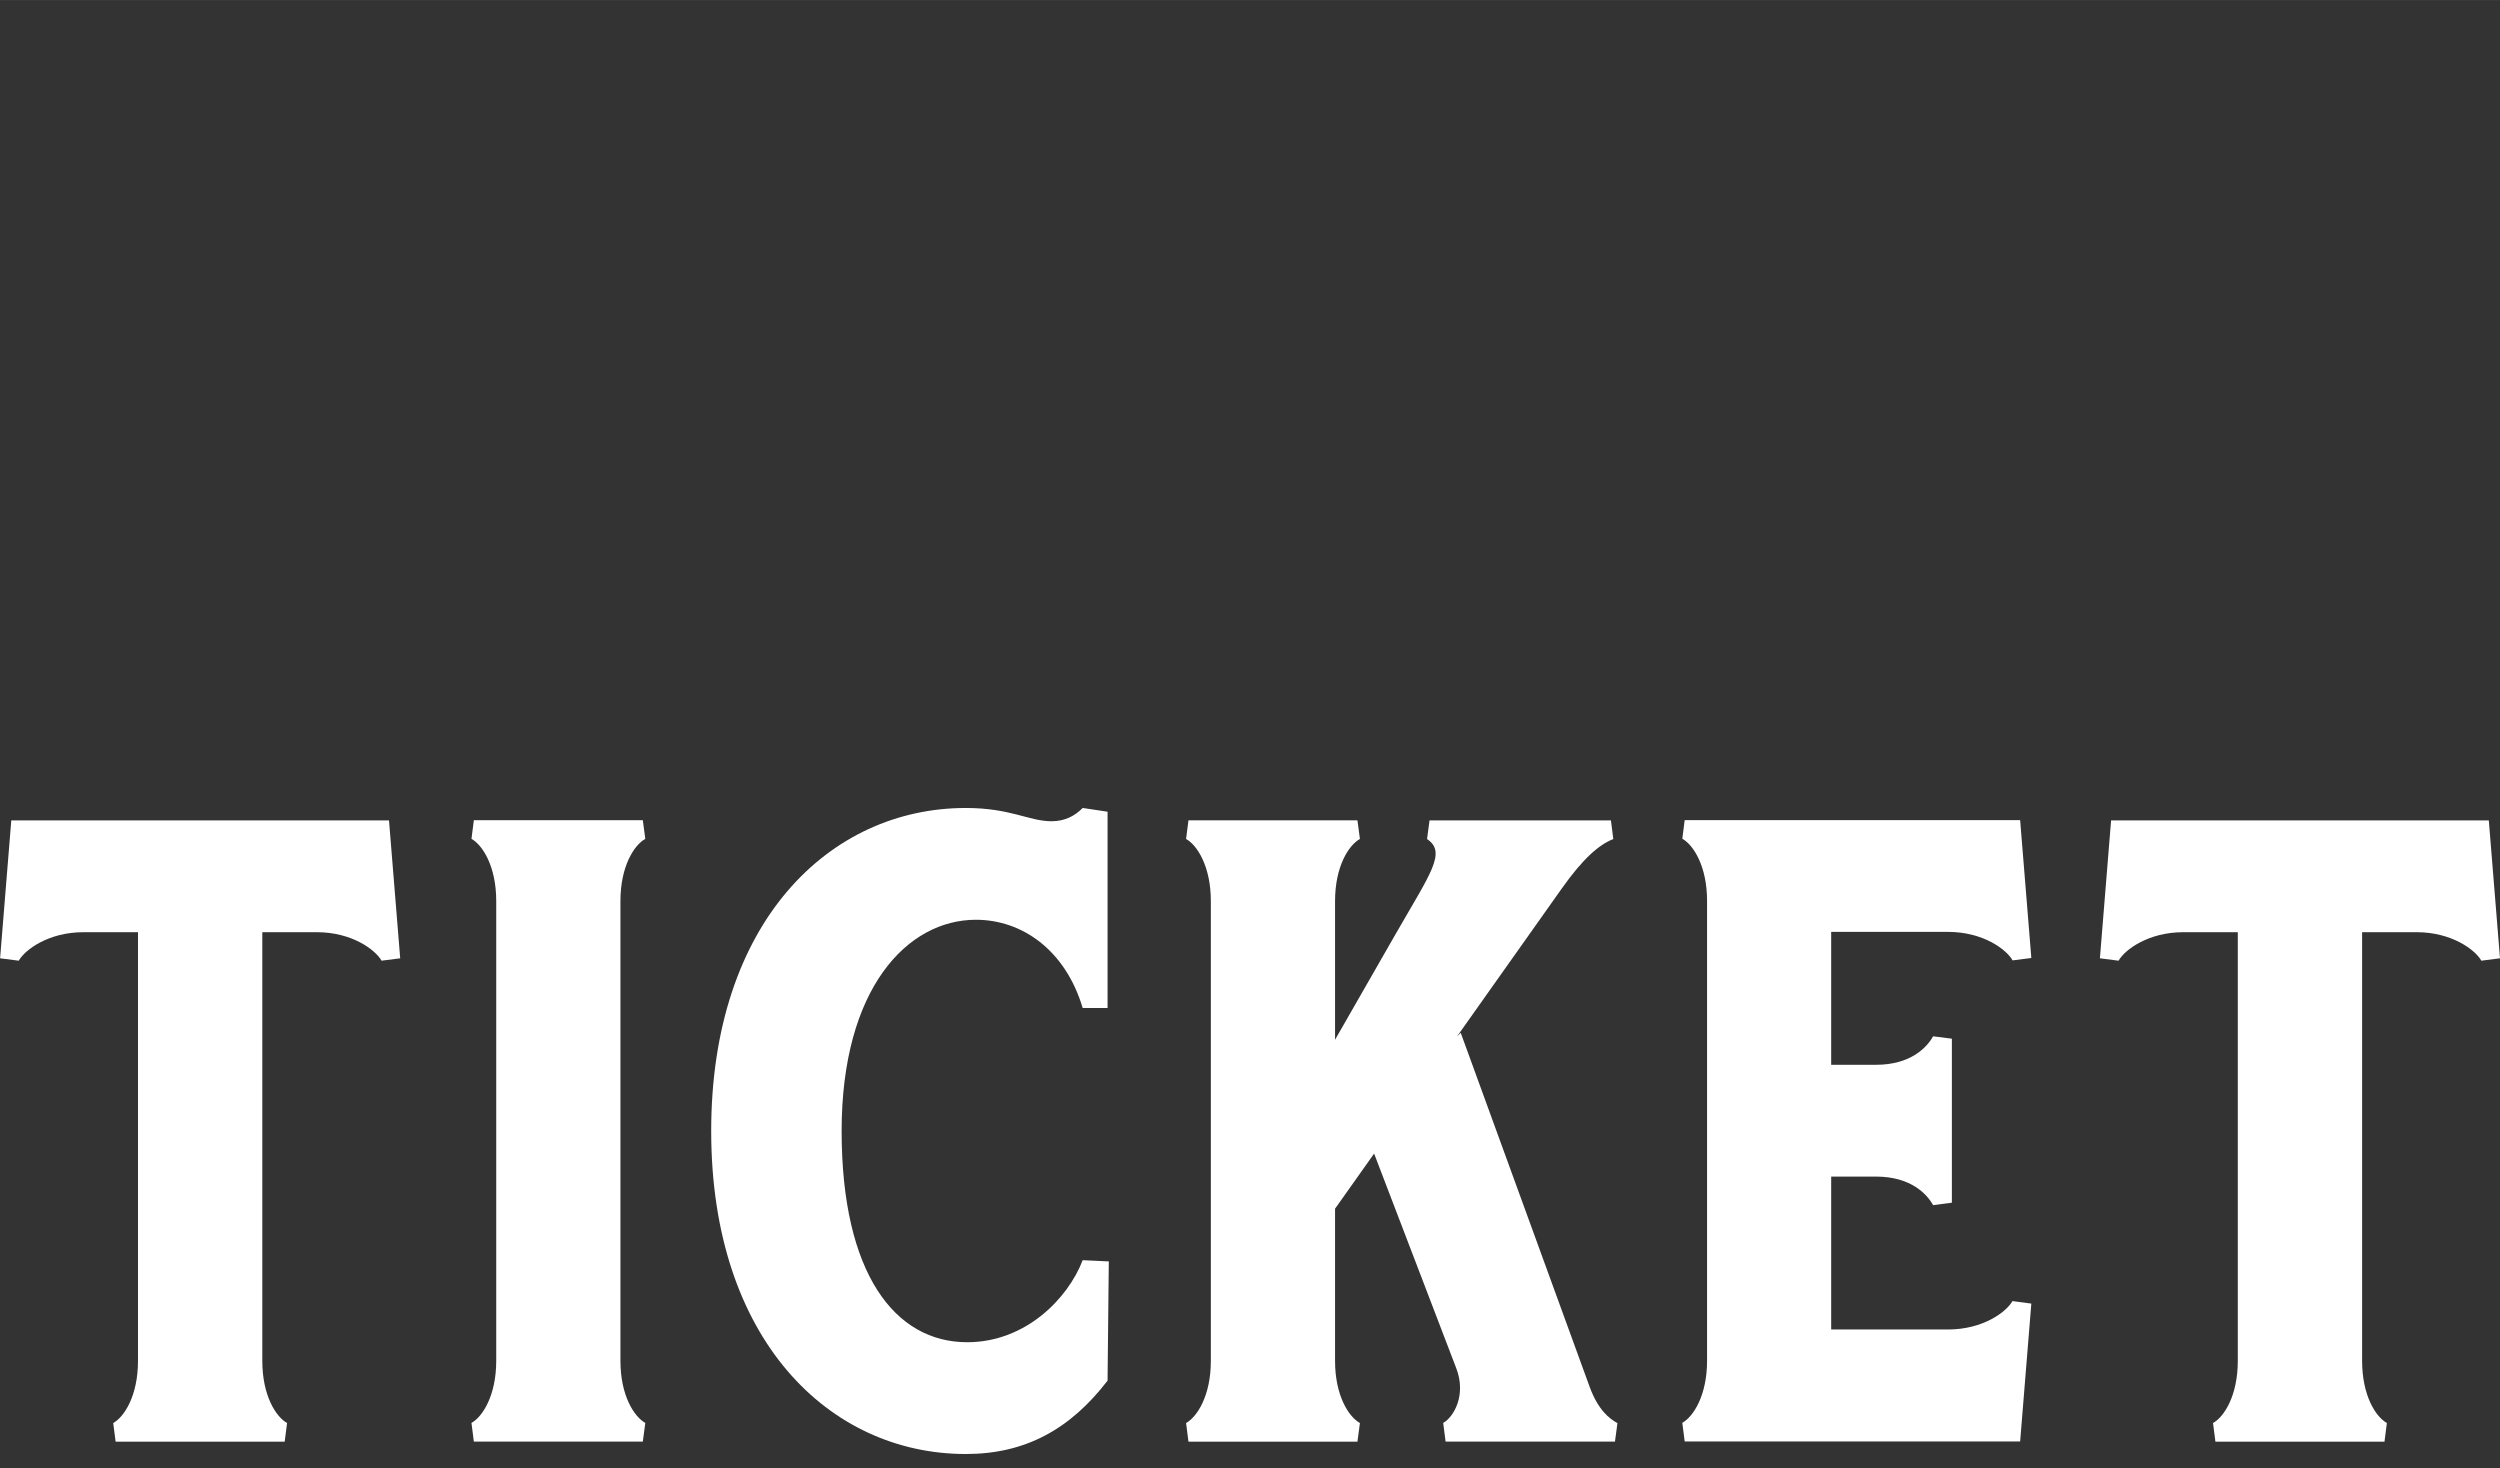
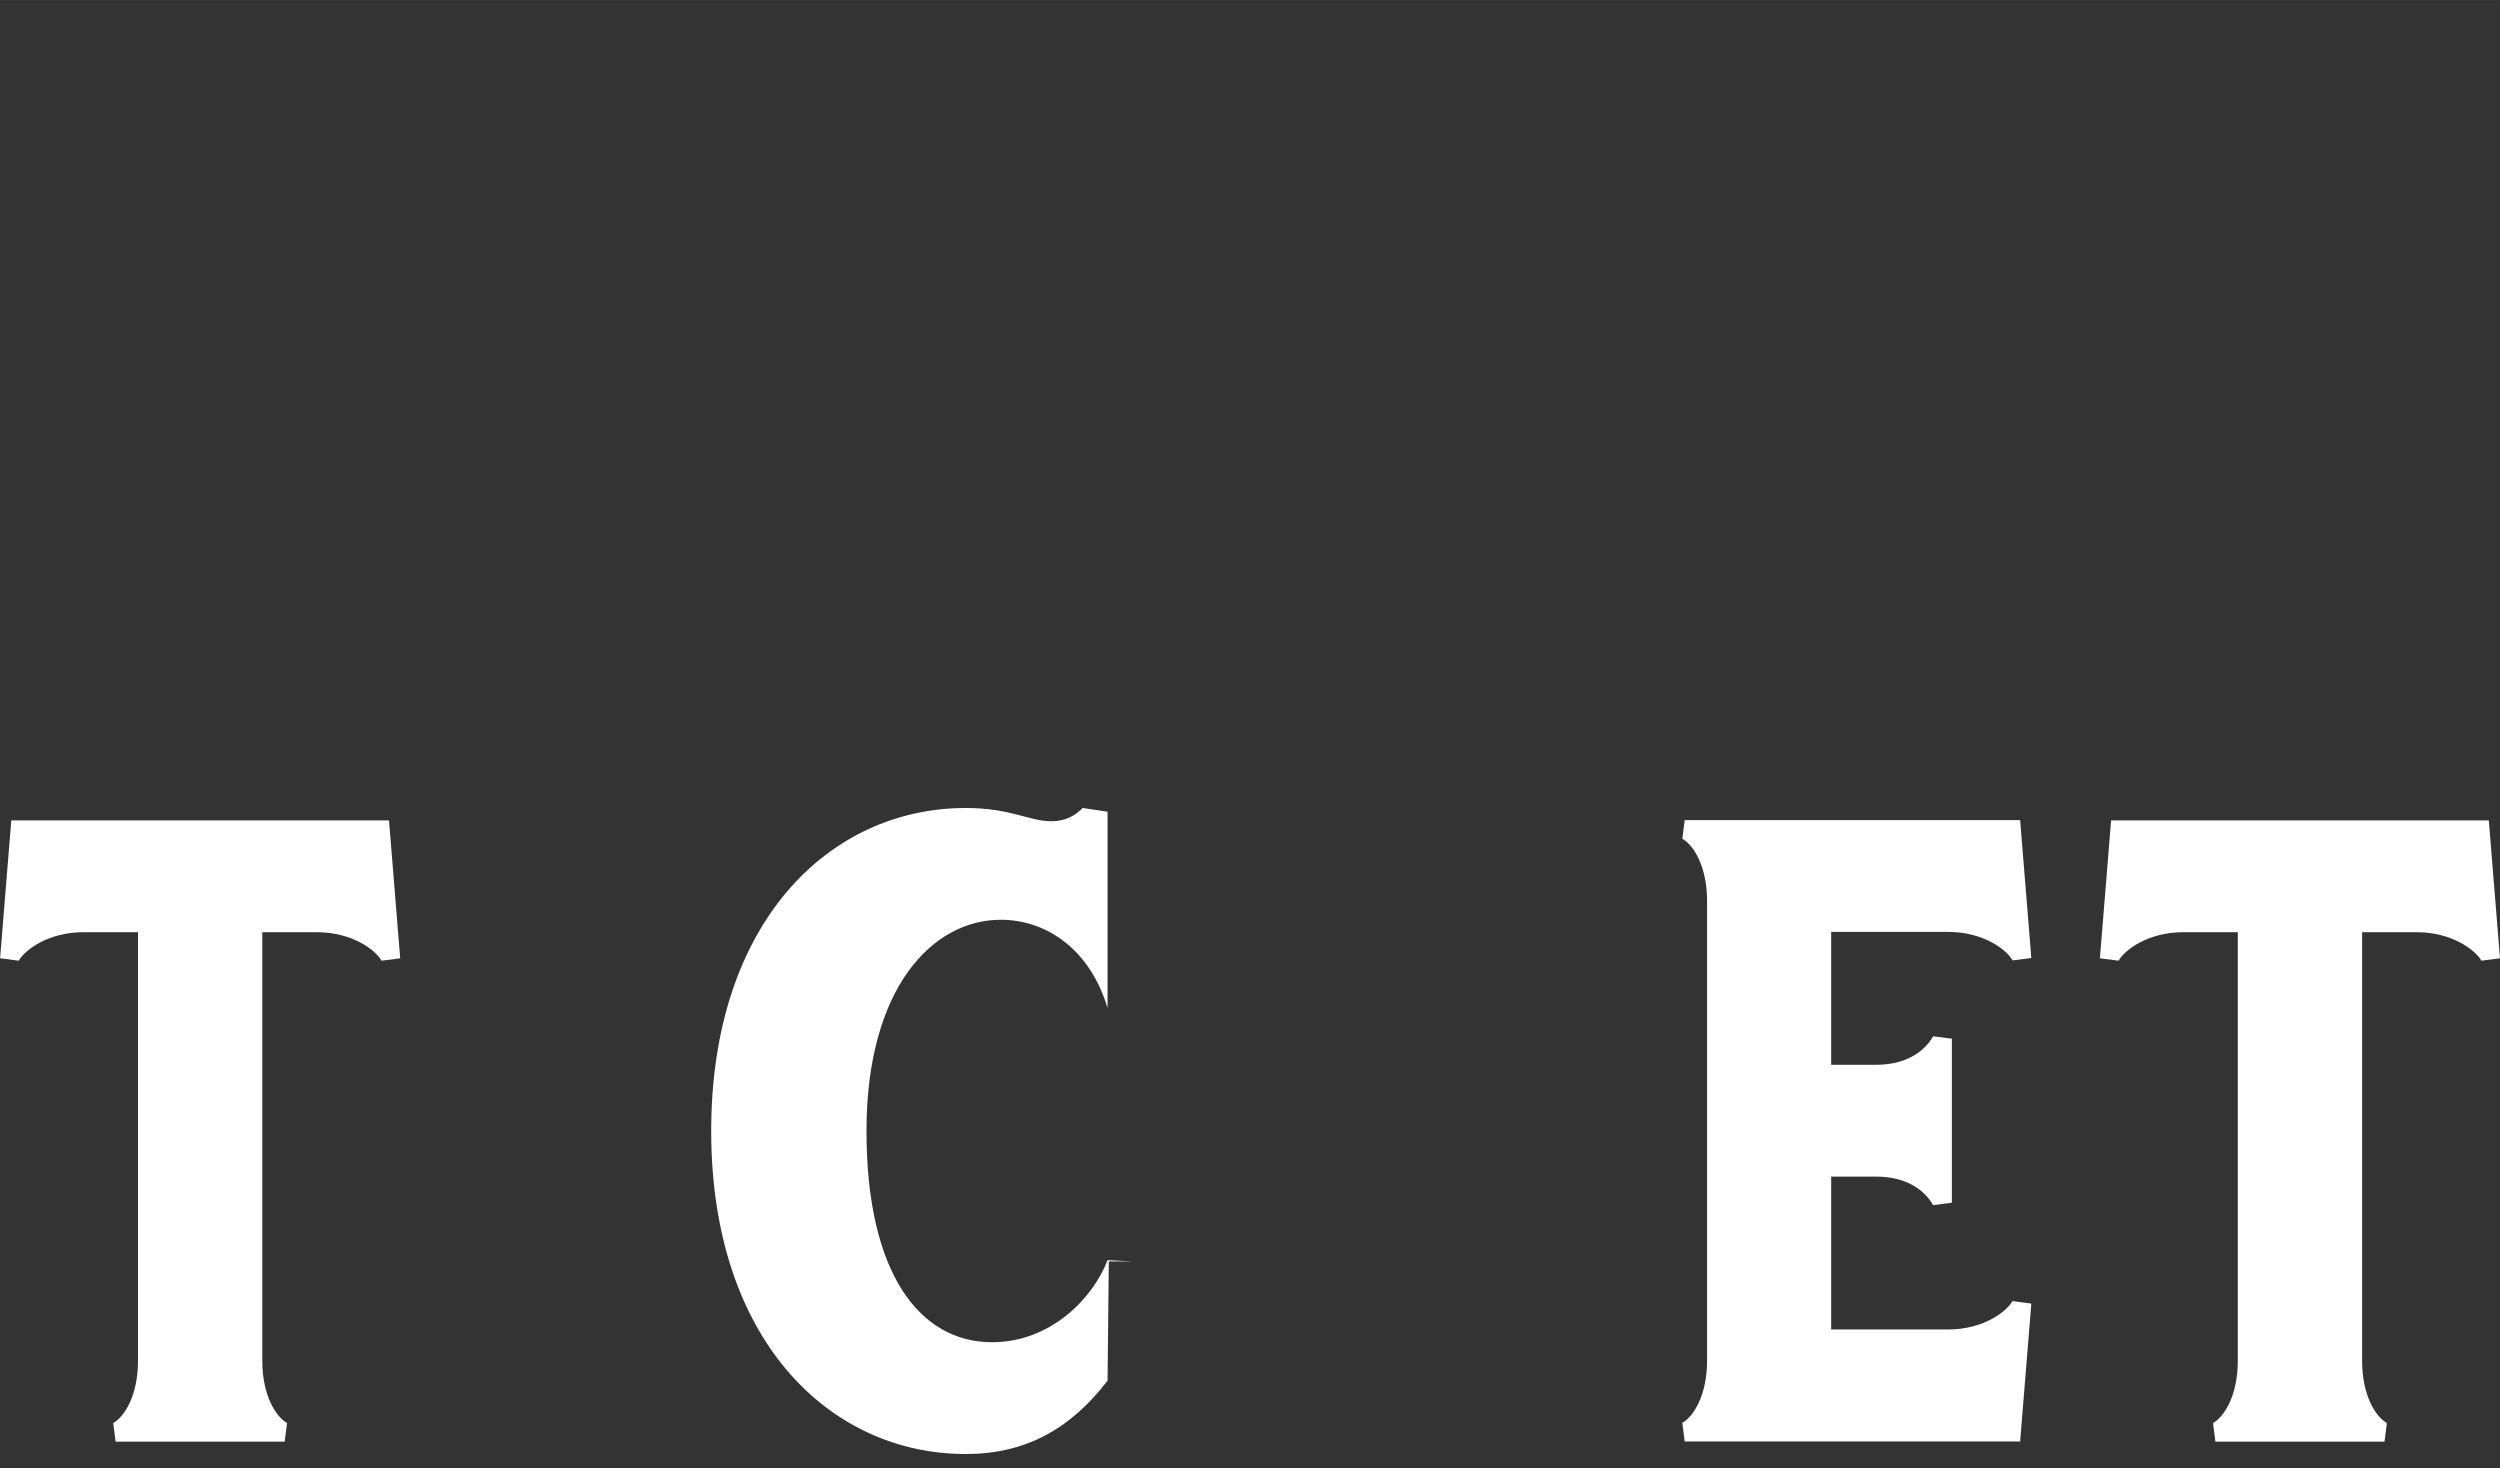
<svg xmlns="http://www.w3.org/2000/svg" id="_レイヤー_1" data-name="レイヤー_1" width="8.513mm" height="5mm" version="1.1" viewBox="0 0 24.132 14.173">
  <rect x="0" y="0" width="24.132" height="14.173" fill="#333333" stroke="none" />
  <defs>
    <style>
      .st0 {
        fill: none;
      }

      .st1 {
        fill: #fff;
      }
    </style>
  </defs>
  <g>
    <path class="st1" d="M3.683,9.273c-.061-.107-.288-.275-.624-.275h-.527v4.138c0,.336.132.54.239.6l-.023.18h-1.632l-.023-.18c.107-.06.239-.264.239-.6v-4.138h-.527c-.336,0-.563.168-.624.275l-.18-.023.108-1.331h3.646l.108,1.331-.18.023Z" />
-     <path class="st1" d="M6.229,13.735l-.024.18h-1.631l-.023-.18c.107-.06.239-.264.239-.6v-4.438c0-.336-.132-.54-.239-.6l.023-.18h1.631l.024.18c-.108.06-.24.264-.24.6v4.438c0,.336.132.54.24.6Z" />
-     <path class="st1" d="M10.703,12.176l-.012,1.151c-.36.468-.792.708-1.368.708-1.318,0-2.458-1.104-2.458-3.118s1.14-3.118,2.458-3.118c.433,0,.609.128.827.128.135,0,.228-.055.301-.128l.24.036v1.895h-.24c-.168-.563-.588-.852-1.031-.852-.66,0-1.296.66-1.296,2.039s.516,2.039,1.212,2.039c.563,0,.972-.42,1.115-.792l.252.012Z" />
-     <path class="st1" d="M15.613,13.735l-.024.18h-1.635l-.023-.18c.1-.056.226-.267.126-.528l-.793-2.072-.377.532v1.469c0,.336.132.54.24.6l-.024.18h-1.631l-.023-.18c.107-.06.239-.264.239-.6v-4.438c0-.336-.132-.54-.239-.6l.023-.18h1.631l.024.18c-.108.06-.24.264-.24.6v1.338l.588-1.026c.331-.578.493-.783.3-.911l.024-.18h1.751l.023.18c-.136.052-.292.187-.498.478l-1.012,1.429.037-.037,1.244,3.416c.081.223.19.309.269.352Z" />
+     <path class="st1" d="M10.703,12.176l-.012,1.151c-.36.468-.792.708-1.368.708-1.318,0-2.458-1.104-2.458-3.118s1.14-3.118,2.458-3.118c.433,0,.609.128.827.128.135,0,.228-.055.301-.128l.24.036v1.895c-.168-.563-.588-.852-1.031-.852-.66,0-1.296.66-1.296,2.039s.516,2.039,1.212,2.039c.563,0,.972-.42,1.115-.792l.252.012Z" />
    <path class="st1" d="M19.427,12.559l.181.024-.108,1.331h-3.238l-.023-.18c.107-.06.239-.264.239-.6v-4.438c0-.336-.132-.54-.239-.6l.023-.18h3.238l.108,1.331-.181.023c-.06-.107-.287-.275-.623-.275h-1.128v1.283h.432c.336,0,.492-.168.552-.275l.181.023v1.583l-.181.024c-.06-.108-.216-.276-.552-.276h-.432v1.476h1.128c.336,0,.563-.168.623-.276Z" />
    <path class="st1" d="M23.952,9.273c-.061-.107-.288-.275-.624-.275h-.527v4.138c0,.336.132.54.239.6l-.023.18h-1.632l-.023-.18c.107-.06.239-.264.239-.6v-4.138h-.527c-.336,0-.563.168-.624.275l-.18-.023.108-1.331h3.646l.108,1.331-.18.023Z" />
  </g>
-   <rect class="st0" x="7.566" width="9" height="14.173" />
</svg>